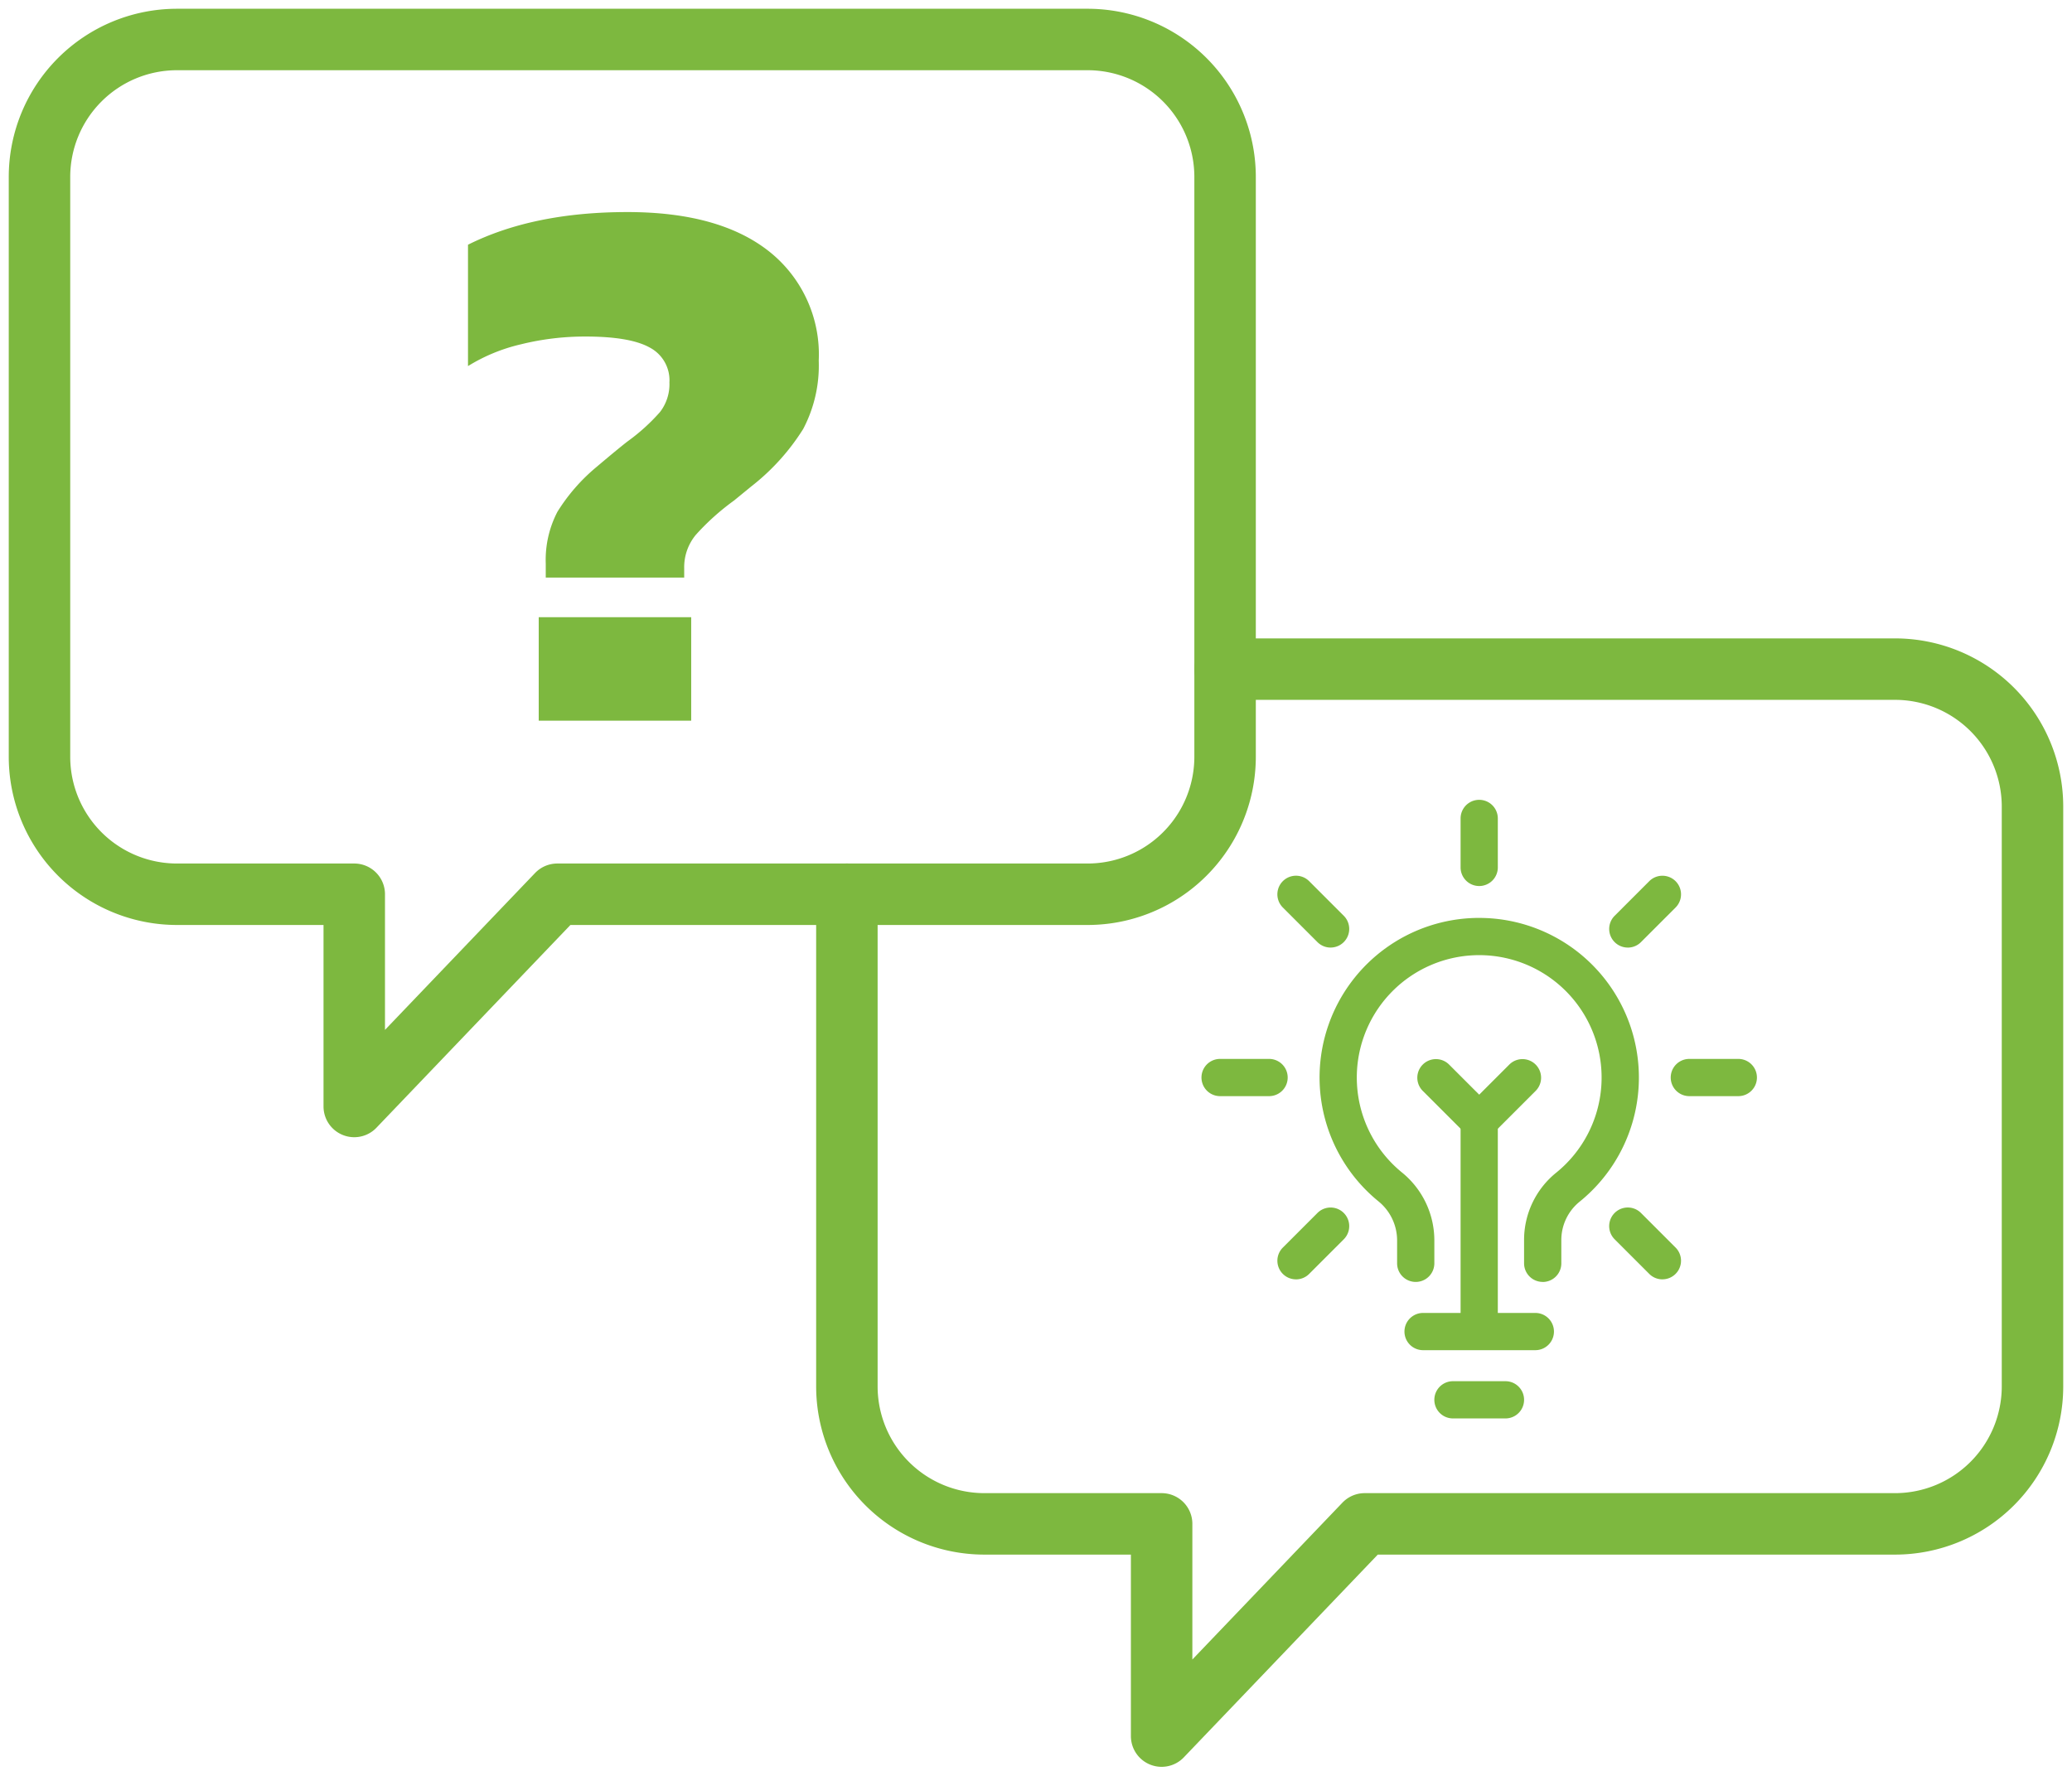
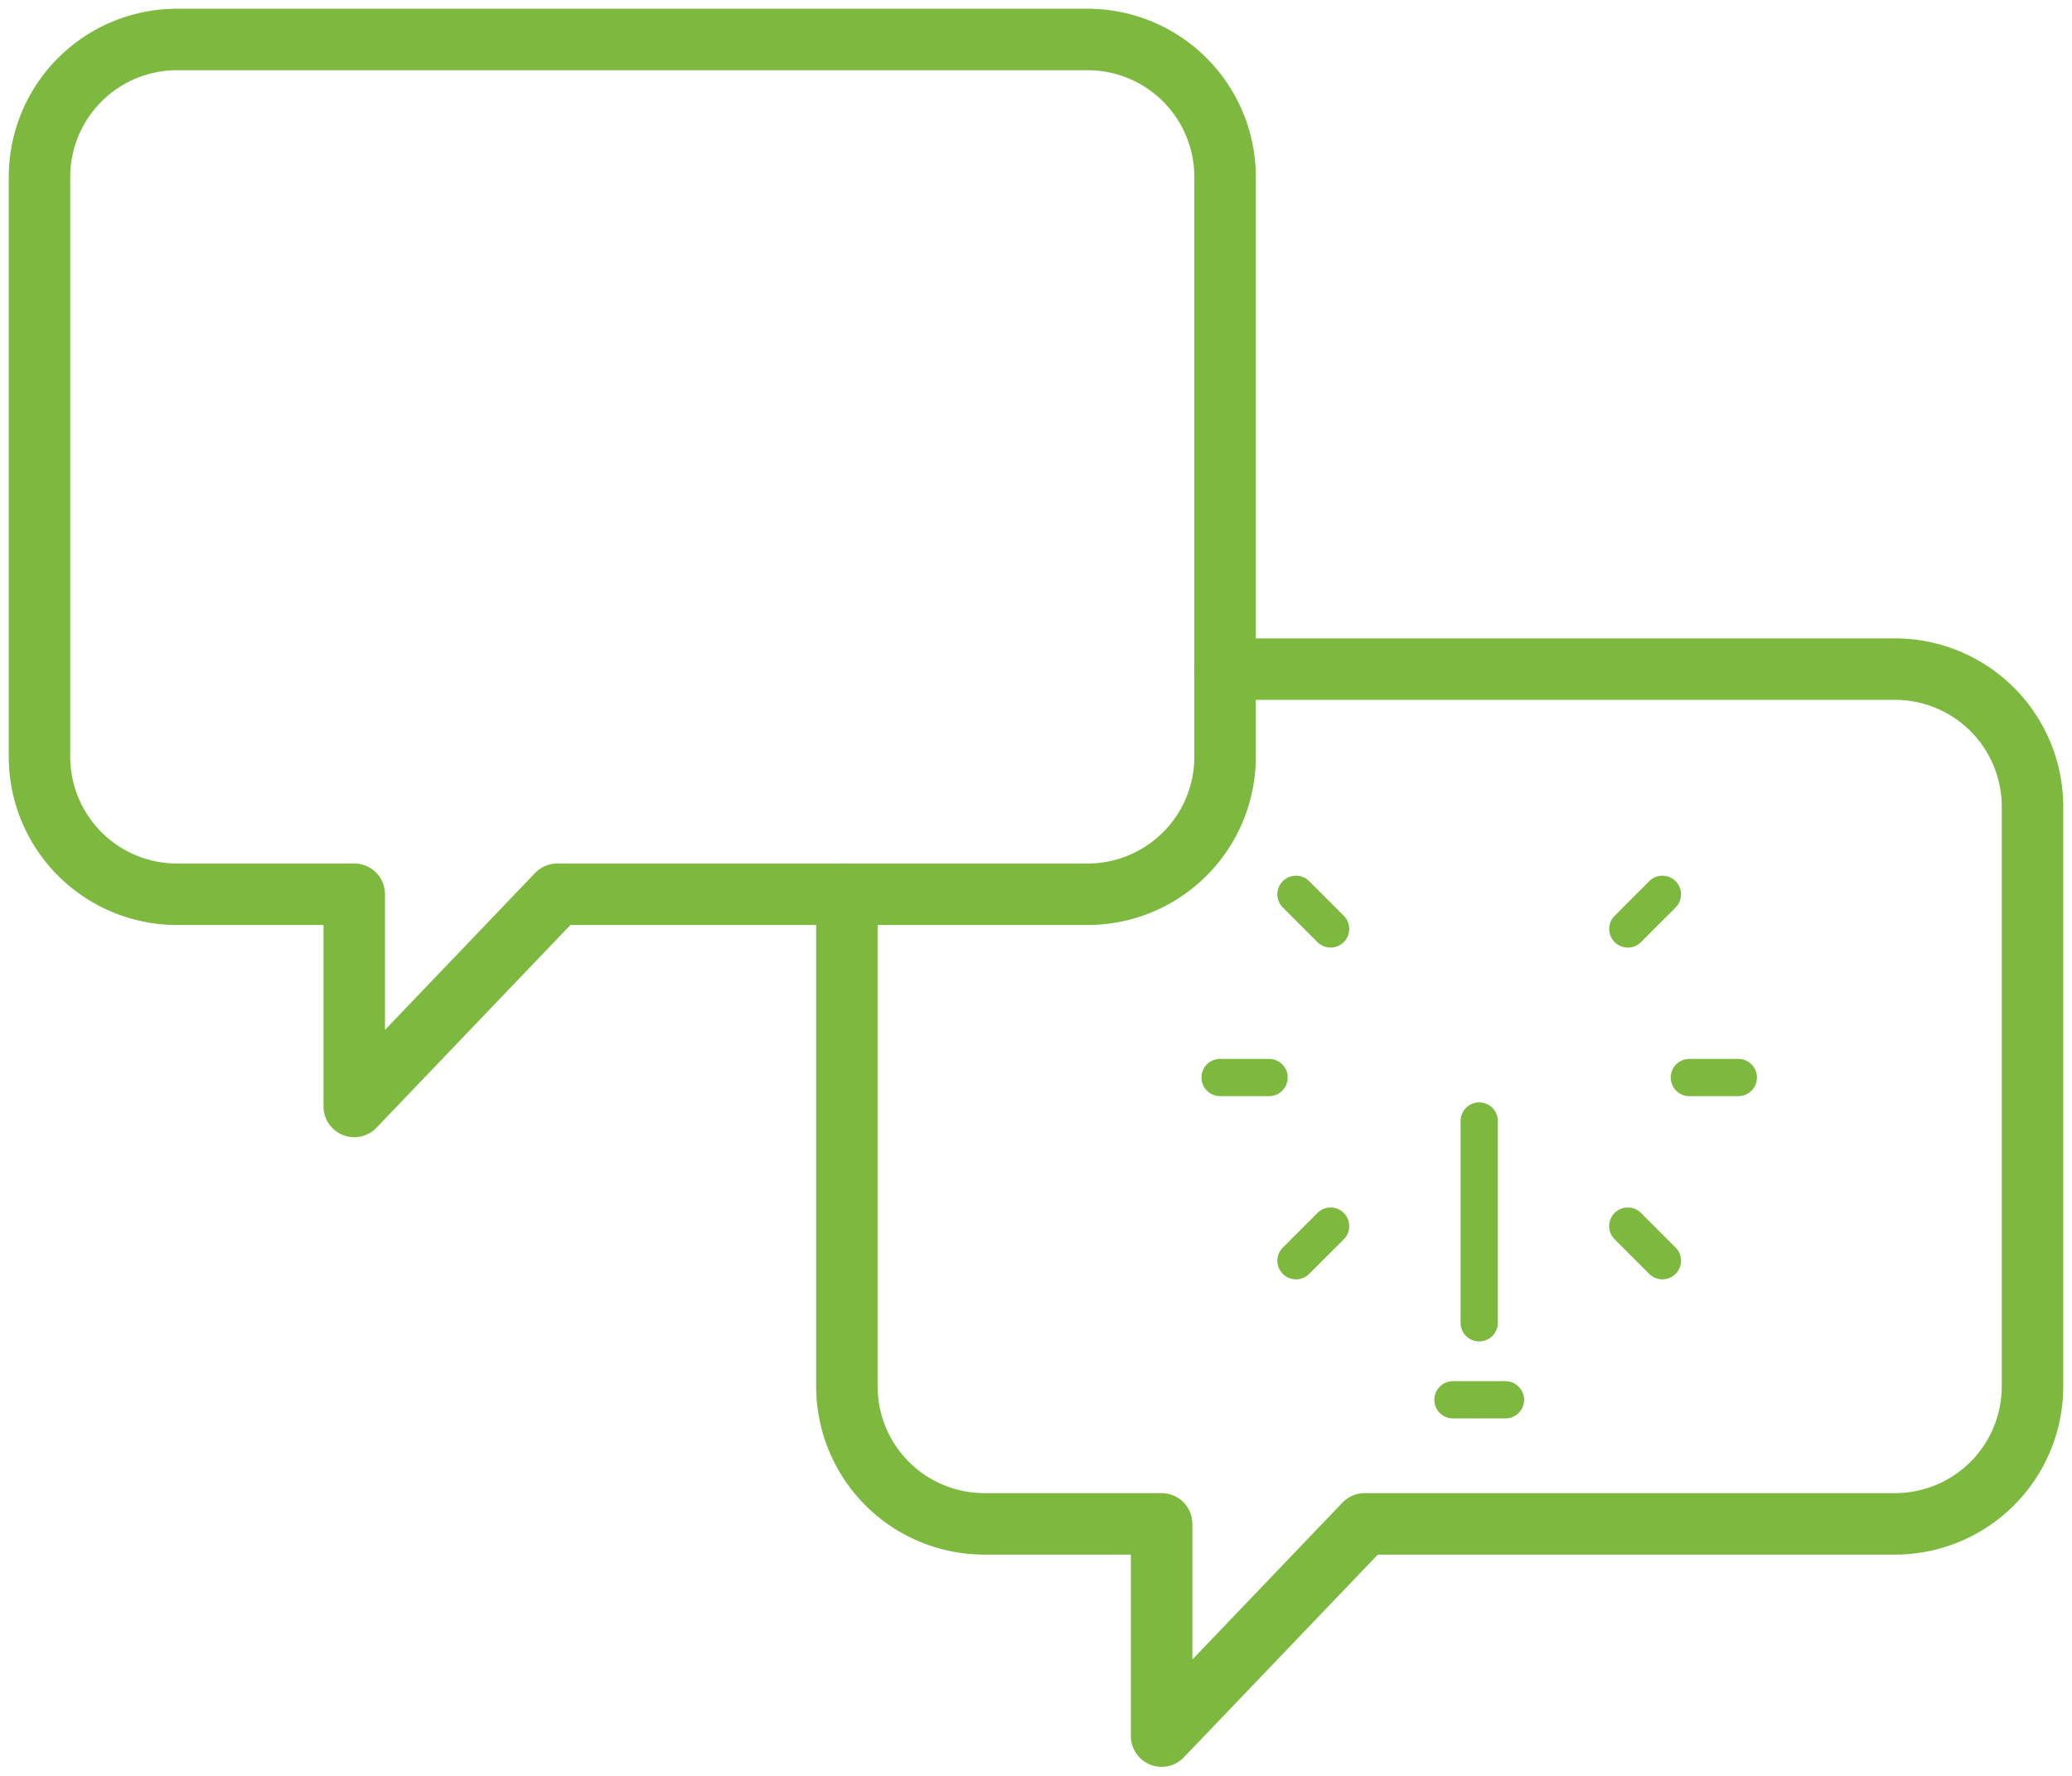
<svg xmlns="http://www.w3.org/2000/svg" id="Group_3187" data-name="Group 3187" width="202.256" height="173.334" viewBox="0 0 202.256 173.334">
  <defs>
    <clipPath id="clip-path">
      <rect id="Rectangle_1812" data-name="Rectangle 1812" width="202.256" height="173.334" fill="none" />
    </clipPath>
  </defs>
  <g id="Group_3186" data-name="Group 3186" clip-path="url(#clip-path)">
    <path id="Path_2964" data-name="Path 2964" d="M108.307,89.442H56.544L36.725,110.159V89.442h-17.3A13.423,13.423,0,0,1,6,76.018V19.423A13.423,13.423,0,0,1,19.423,6h88.883A13.423,13.423,0,0,1,121.73,19.423V76.018A13.423,13.423,0,0,1,108.307,89.442Z" transform="translate(-2.145 -2.145)" fill="none" stroke="#7db83f" stroke-linecap="round" stroke-linejoin="round" stroke-width="6" />
    <path id="Path_2965" data-name="Path 2965" d="M165.576,101.659h65.391a13.423,13.423,0,0,1,13.423,13.423v56.595A13.423,13.423,0,0,1,230.967,185.1H179.2l-19.819,20.717V185.1h-17.3a13.423,13.423,0,0,1-13.423-13.423V123.635" transform="translate(-45.99 -36.339)" fill="none" stroke="#7db83f" stroke-linecap="round" stroke-linejoin="round" stroke-width="6" />
-     <path id="Path_2966" data-name="Path 2966" d="M78.686,66.533a10.151,10.151,0,0,1,1.137-5.05,18.094,18.094,0,0,1,3.8-4.365c1.316-1.112,2.323-1.946,3.033-2.5a19.1,19.1,0,0,0,3.188-2.885,4.443,4.443,0,0,0,.914-2.885,3.61,3.61,0,0,0-1.939-3.413q-1.928-1.066-6.258-1.065a25.976,25.976,0,0,0-6.3.759,17.188,17.188,0,0,0-5.165,2.126V35.407q6.376-3.187,15.562-3.188,8.961,0,13.819,3.833a12.83,12.83,0,0,1,4.856,10.666,13.305,13.305,0,0,1-1.52,6.681,21.75,21.75,0,0,1-5.084,5.618l-1.668,1.365a23.533,23.533,0,0,0-3.719,3.339A4.941,4.941,0,0,0,92.2,66.986V67.9H78.686ZM78,71.768H92.883v10.1H78Z" transform="translate(-25.413 -11.517)" fill="#7db83f" />
-     <path id="Path_2967" data-name="Path 2967" d="M222.245,174.99a1.817,1.817,0,0,1-1.817-1.817v-2.26a8.434,8.434,0,0,1,3.134-6.585,11.948,11.948,0,1,0-15.071-.035,8.541,8.541,0,0,1,3.178,6.621v2.26a1.817,1.817,0,0,1-3.635,0v-2.26a4.922,4.922,0,0,0-1.843-3.808,15.582,15.582,0,0,1,9.636-27.649l.224,0a15.583,15.583,0,0,1,9.8,27.7,4.815,4.815,0,0,0-1.787,3.761v2.26a1.817,1.817,0,0,1-1.817,1.817" transform="translate(-71.657 -49.849)" fill="#7db83f" />
-     <path id="Path_2968" data-name="Path 2968" d="M226.137,203.107H215.179a1.817,1.817,0,0,1,0-3.635h10.958a1.817,1.817,0,0,1,0,3.635" transform="translate(-76.267 -71.302)" fill="#7db83f" />
    <path id="Path_2969" data-name="Path 2969" d="M224.843,213.477h-5.125a1.817,1.817,0,1,1,0-3.635h5.125a1.817,1.817,0,0,1,0,3.635" transform="translate(-77.889 -75.009)" fill="#7db83f" />
-     <path id="Path_2970" data-name="Path 2970" d="M223.706,129.93a1.817,1.817,0,0,1-1.817-1.817v-4.781a1.817,1.817,0,1,1,3.634,0v4.781a1.817,1.817,0,0,1-1.817,1.817" transform="translate(-79.315 -43.436)" fill="#7db83f" />
    <path id="Path_2971" data-name="Path 2971" d="M199.253,140.059a1.812,1.812,0,0,1-1.285-.532l-3.38-3.38a1.817,1.817,0,0,1,2.57-2.57l3.38,3.38a1.817,1.817,0,0,1-1.285,3.1" transform="translate(-69.366 -47.557)" fill="#7db83f" />
    <path id="Path_2972" data-name="Path 2972" d="M189.124,164.513h-4.781a1.817,1.817,0,0,1,0-3.635h4.781a1.817,1.817,0,0,1,0,3.635" transform="translate(-65.245 -57.507)" fill="#7db83f" />
    <path id="Path_2973" data-name="Path 2973" d="M195.872,190.466a1.817,1.817,0,0,1-1.285-3.1l3.38-3.38a1.817,1.817,0,0,1,2.57,2.57l-3.38,3.38a1.812,1.812,0,0,1-1.285.532" transform="translate(-69.366 -65.575)" fill="#7db83f" />
    <path id="Path_2974" data-name="Path 2974" d="M249.66,190.466a1.812,1.812,0,0,1-1.285-.532l-3.38-3.38a1.817,1.817,0,0,1,2.57-2.57l3.38,3.38a1.817,1.817,0,0,1-1.285,3.1" transform="translate(-87.384 -65.575)" fill="#7db83f" />
    <path id="Path_2975" data-name="Path 2975" d="M260.41,164.513h-4.781a1.817,1.817,0,0,1,0-3.635h4.781a1.817,1.817,0,0,1,0,3.635" transform="translate(-90.726 -57.507)" fill="#7db83f" />
    <path id="Path_2976" data-name="Path 2976" d="M246.279,140.059a1.817,1.817,0,0,1-1.285-3.1l3.38-3.38a1.817,1.817,0,0,1,2.57,2.57l-3.38,3.38a1.812,1.812,0,0,1-1.285.532" transform="translate(-87.384 -47.557)" fill="#7db83f" />
    <path id="Path_2977" data-name="Path 2977" d="M223.706,190.82A1.817,1.817,0,0,1,221.889,189V169.3a1.817,1.817,0,1,1,3.634,0V189a1.817,1.817,0,0,1-1.817,1.817" transform="translate(-79.315 -59.867)" fill="#7db83f" />
-     <path id="Path_2978" data-name="Path 2978" d="M221.356,169.519l-5.509-5.509a1.817,1.817,0,0,1,2.57-2.57l2.939,2.939,2.939-2.939a1.817,1.817,0,1,1,2.57,2.57Z" transform="translate(-76.965 -57.517)" fill="#7db83f" />
  </g>
</svg>